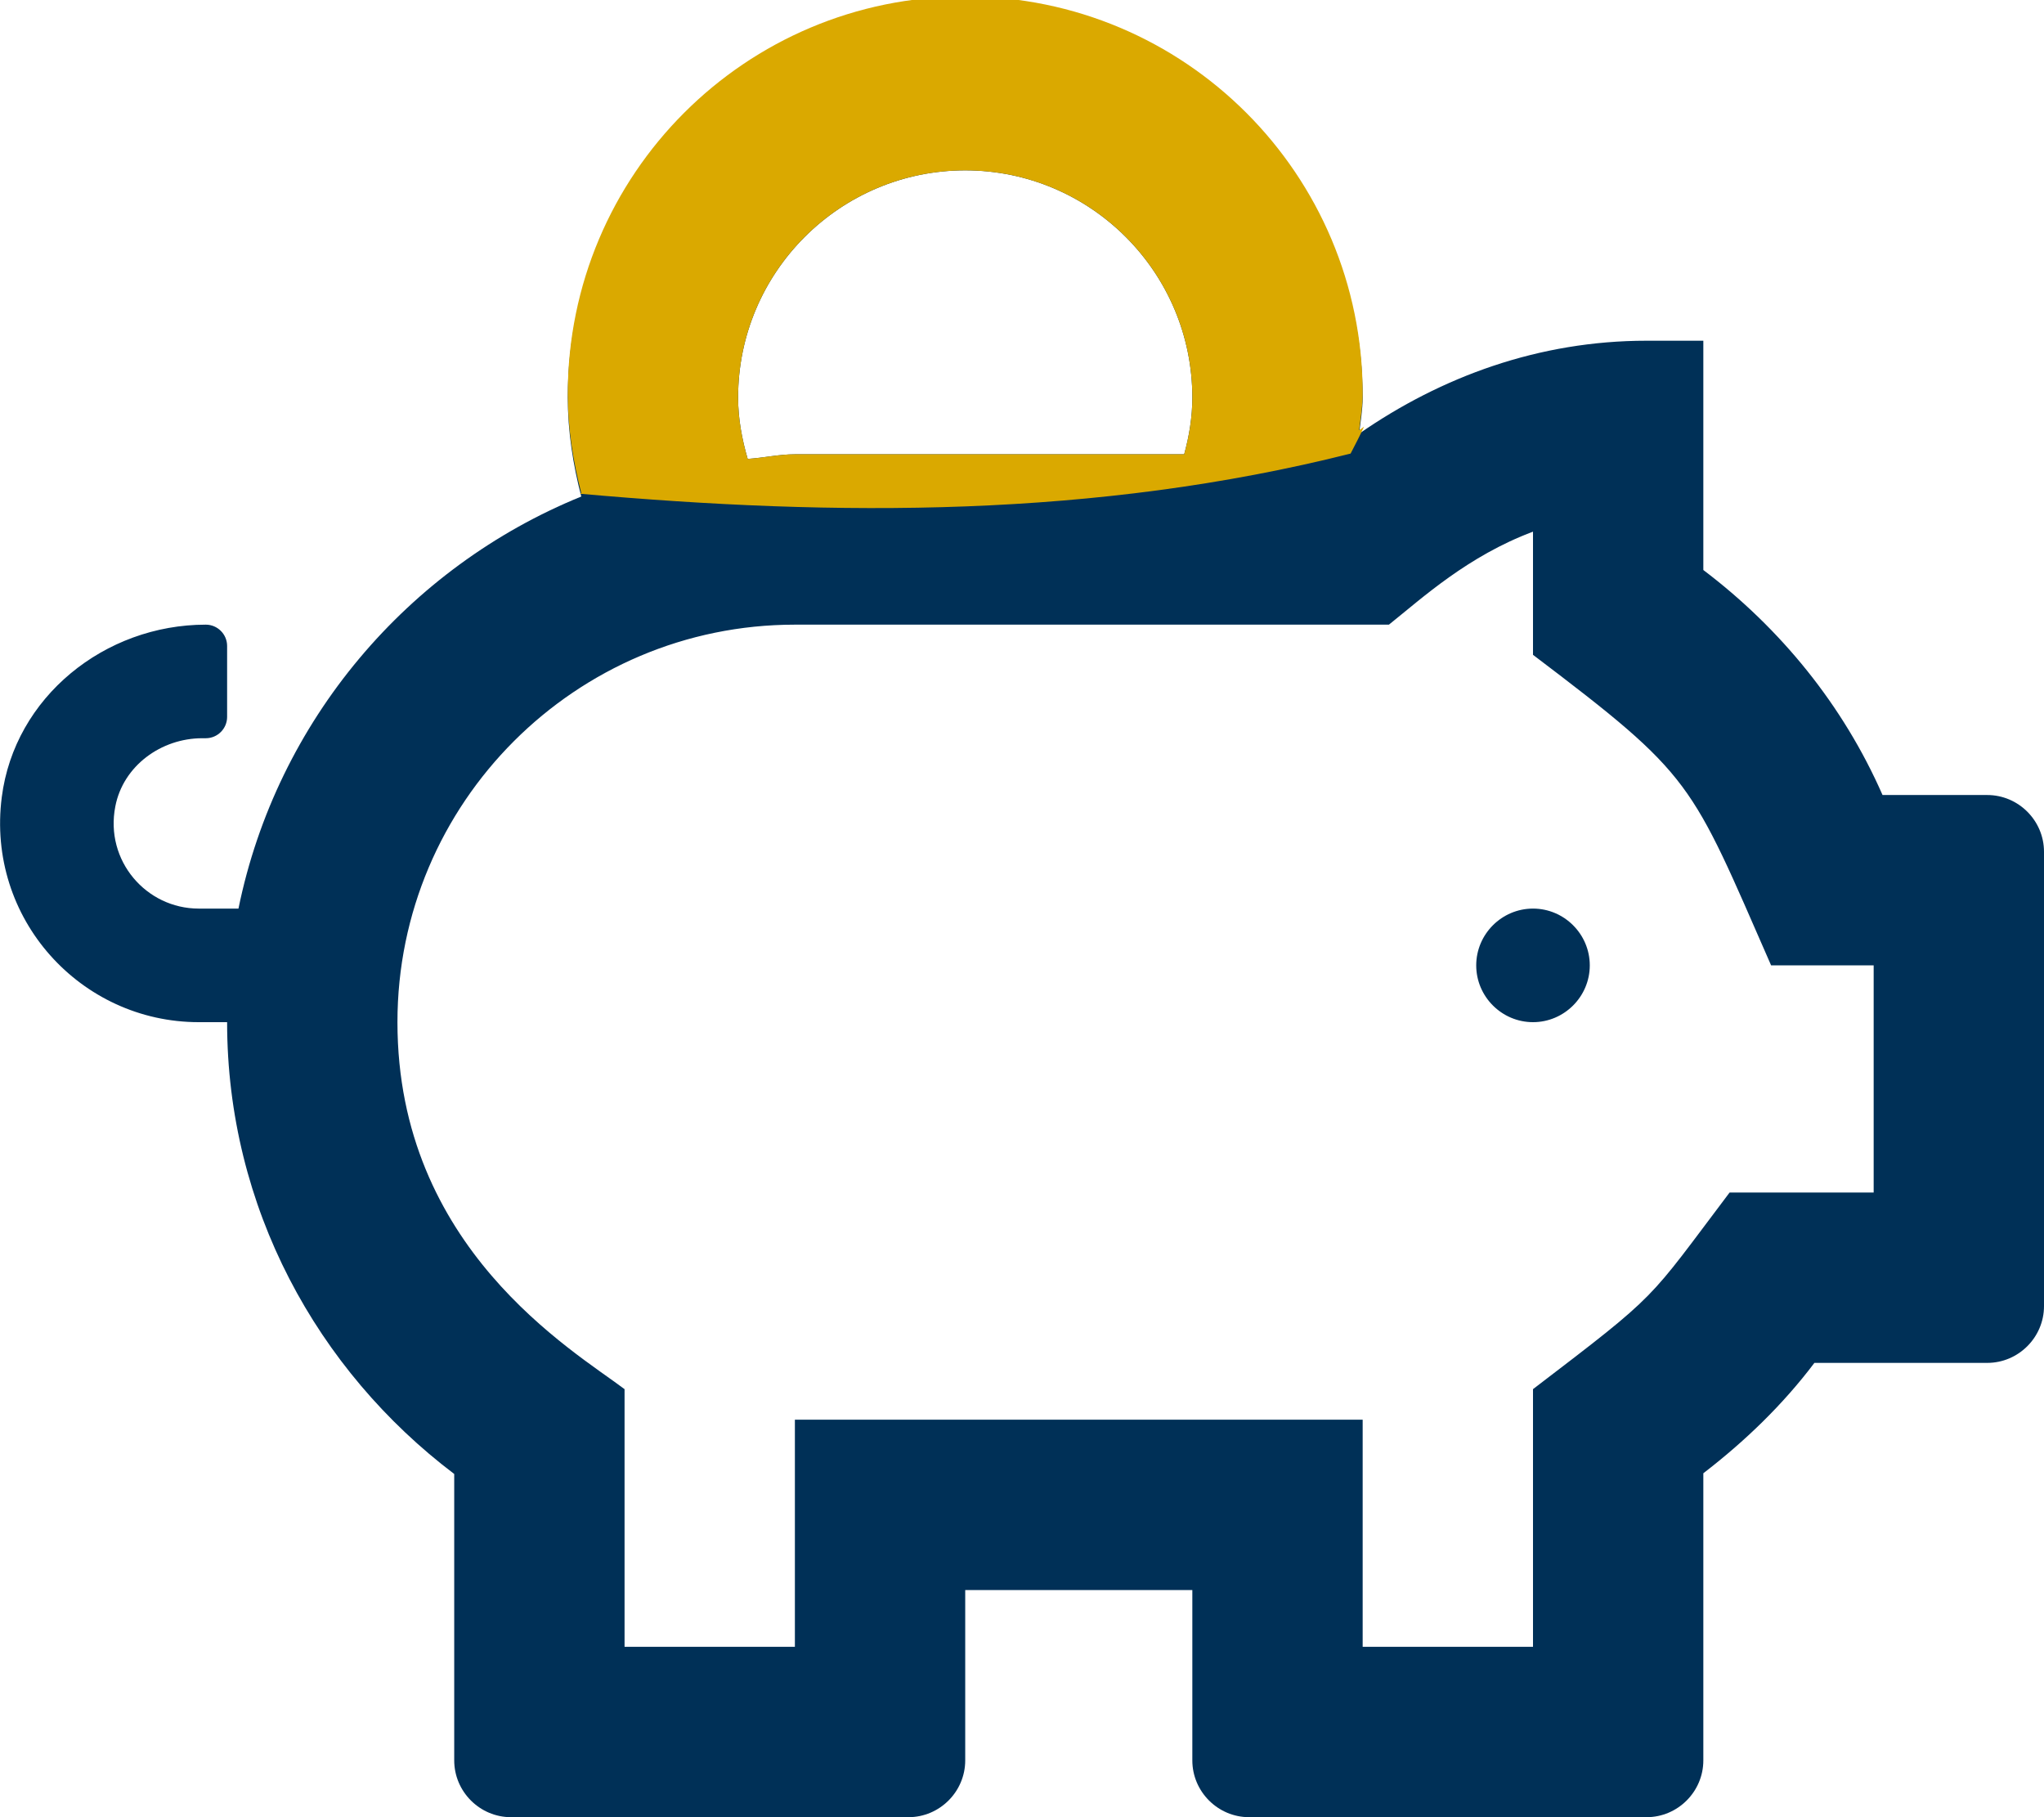
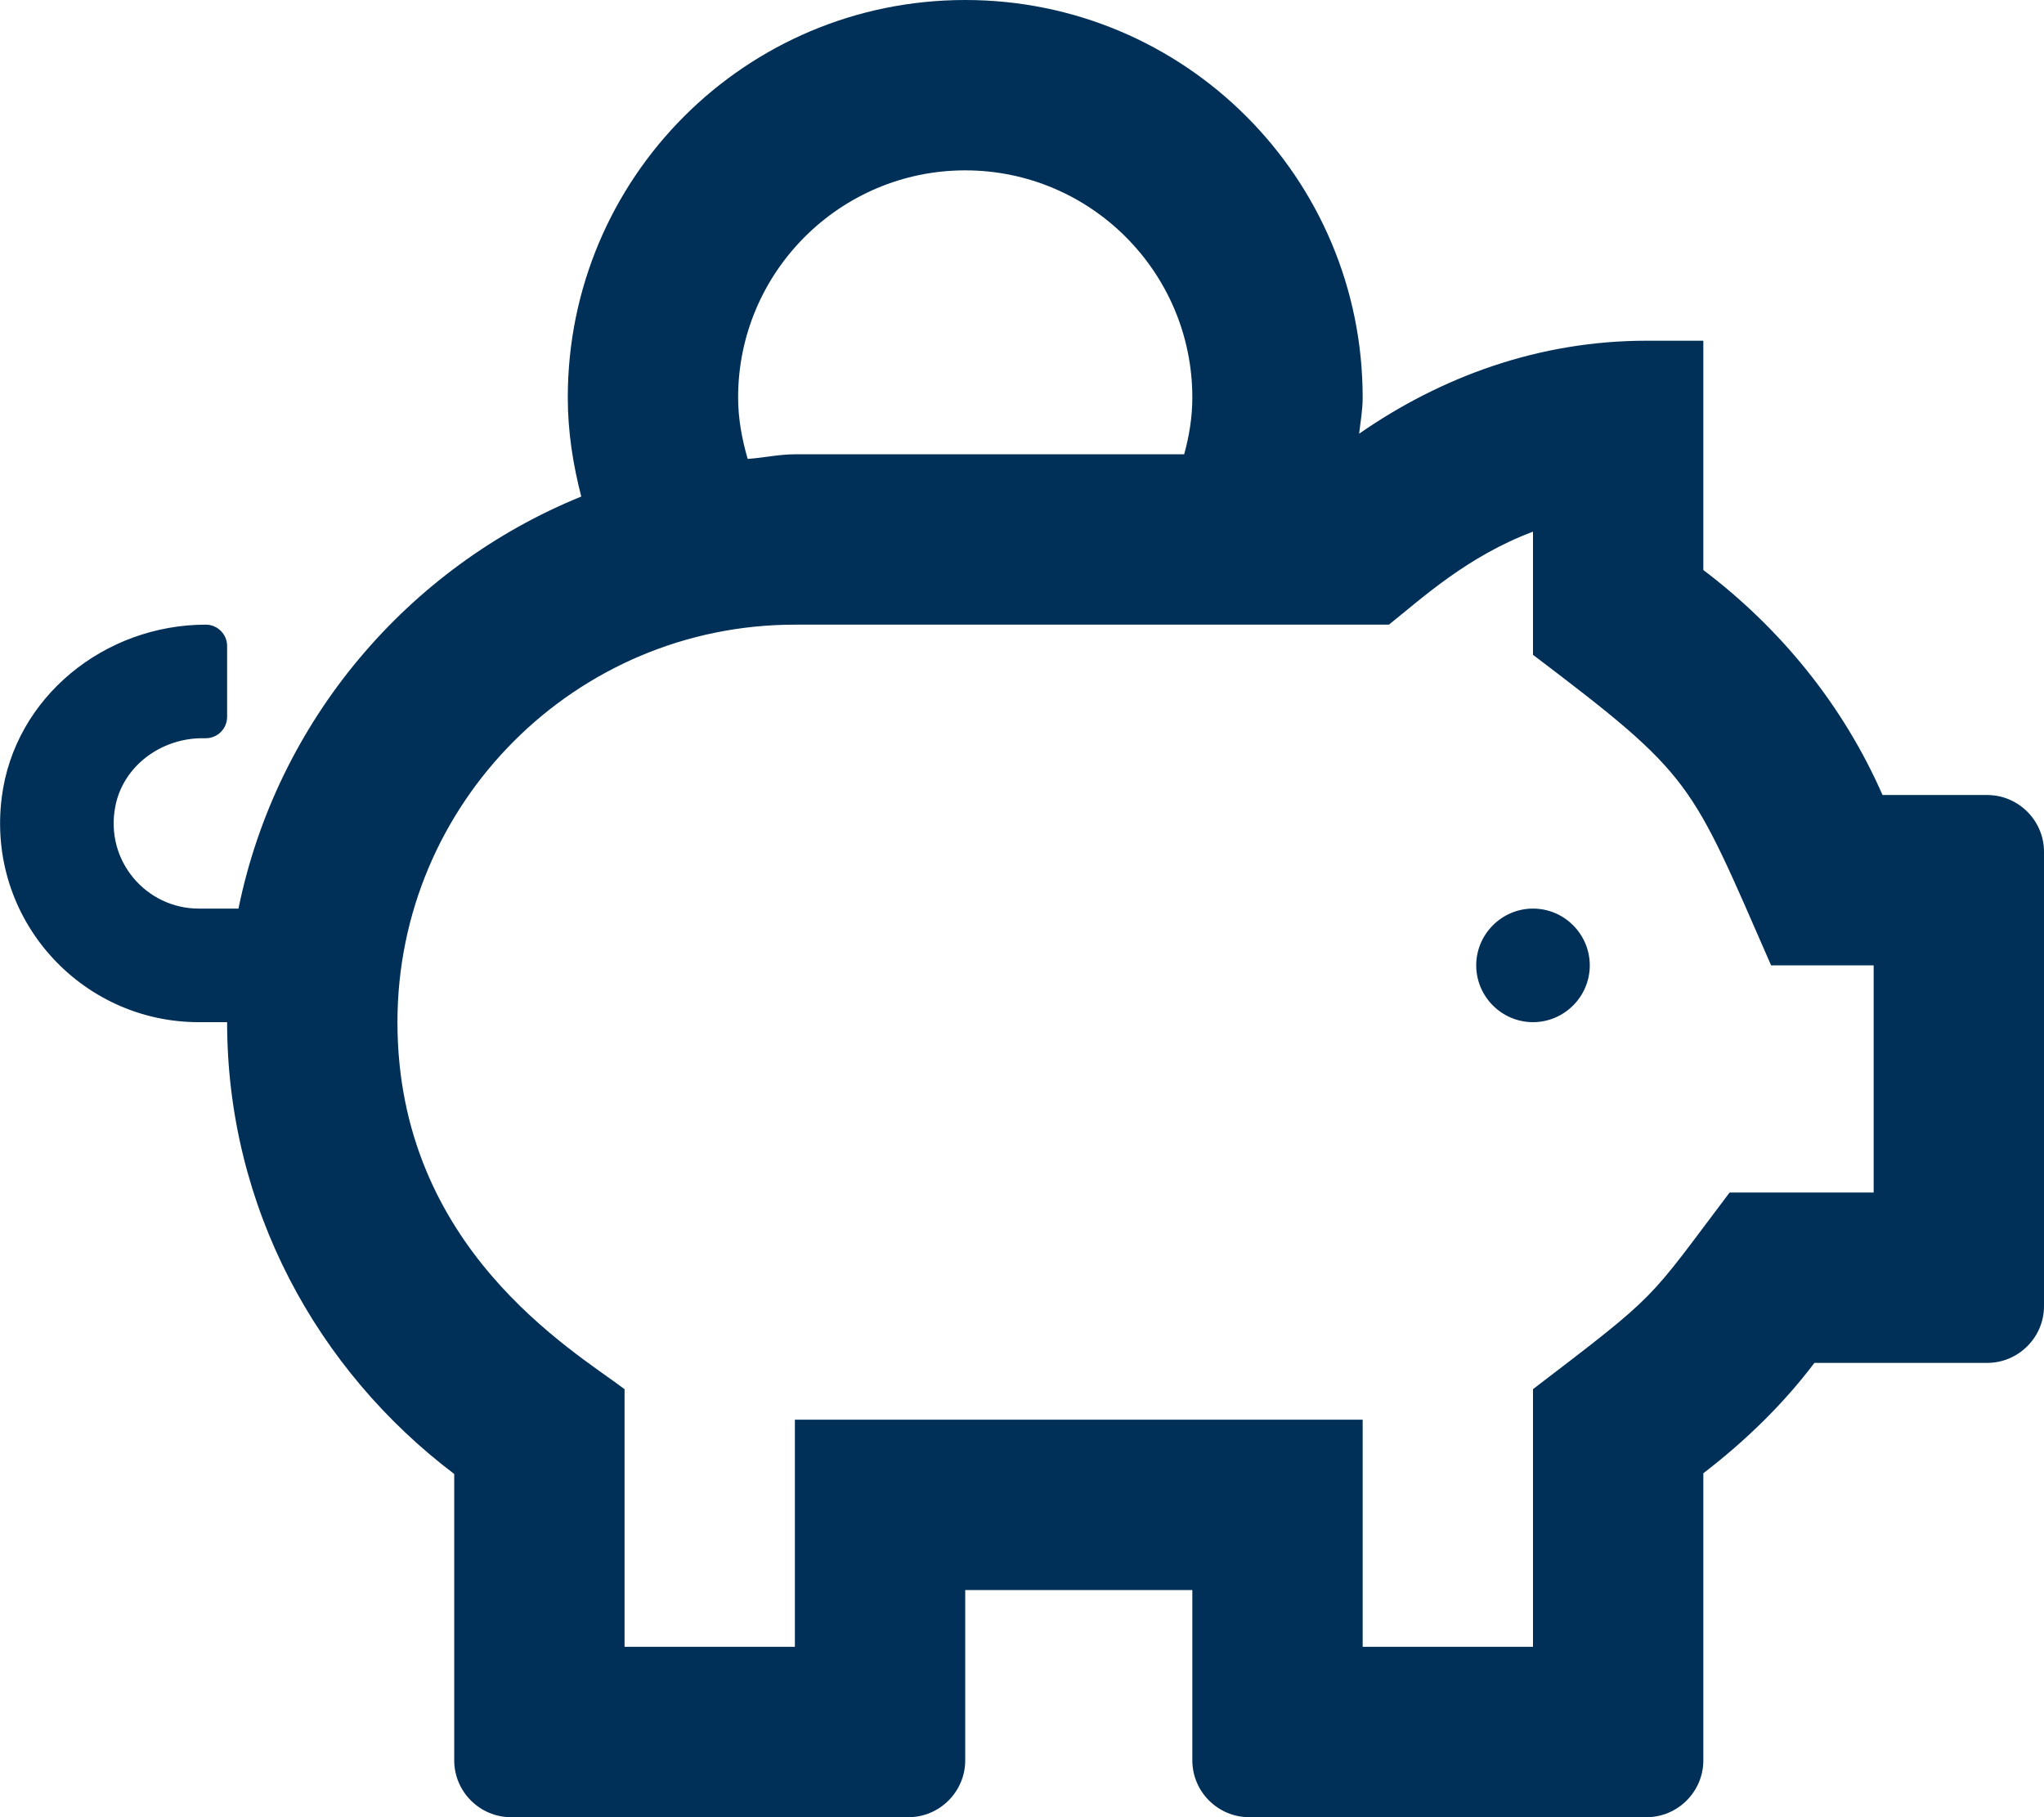
<svg xmlns="http://www.w3.org/2000/svg" version="1.1" id="Layer_1" x="0px" y="0px" viewBox="0 0 576 512" style="enable-background:new 0 0 576 512;" xml:space="preserve">
  <style type="text/css">
	.st0{fill:#003057;}
	.st1{fill:#DAA900;}
</style>
  <path class="st0" d="M560,224h-29.5c-11.1-25.3-28.7-46.9-50.5-63.4V96h-16c-30.3,0-57.8,10.1-81,26.2c0.4-3.4,1-6.7,1-10.2  C384,50.1,333.9,0,272,0S160,50.1,160,112c0,9.7,1.5,19,3.8,27.9C114.9,159.8,78,203.1,67.2,256H56c-14.8,0-26.5-13.5-23.5-28.8  C34.7,215.8,45.4,208,57,208h1c3.3,0,6-2.7,6-6v-20c0-3.3-2.7-6-6-6c-28.5,0-53.9,20.4-57.5,48.6C-3.9,258.8,22.7,288,56,288h8  c0,52.2,25.4,98.1,64,127.3V496c0,8.8,7.2,16,16,16h112c8.8,0,16-7.2,16-16v-48h64v48c0,8.8,7.2,16,16,16h112c8.8,0,16-7.2,16-16  v-80.9c11.7-9,22.4-19.3,31.3-31.1H560c8.8,0,16-7.2,16-16V240C576,231.2,568.8,224,560,224z M272,48c35.3,0,64,28.7,64,64  c0,5.6-0.9,10.9-2.3,16H224c-4.5,0-8.8,1-13.3,1.3c-1.6-5.5-2.7-11.3-2.7-17.3C208,76.7,236.7,48,272,48z M528,336h-40.6  c-23.5,31.1-19.4,27.9-55.4,55.4V464h-48v-64H224v64h-48v-72.6c-14.6-11-64-39.8-64-103.4c0-61.8,50.2-112,112-112h167.4  c9.5-7.6,22.2-19.3,40.6-26.2v34.7c45.4,34.4,44.2,35.2,67.1,87.5H528V336z M432,256c-8.8,0-16,7.2-16,16s7.2,16,16,16s16-7.2,16-16  S440.8,256,432,256z" />
-   <path class="st1" d="M383,121.2c0.4-3.4,1-6.7,1-10.2C384,49.1,333.9-1,272-1S160,49.1,160,111c0,9.7,1.5,19,3.8,27.9  c-0.2,0.1-0.3,0.1-0.5,0.2c72.7,6.5,145.4,6.8,217.3-11.3c1.3-2.5,2.6-5,3.8-7.6C383.9,120.6,383.5,120.9,383,121.2z M333.7,128H224  c-4.5,0-8.8,1-13.3,1.3c-1.6-5.5-2.7-11.3-2.7-17.3c0-35.3,28.7-64,64-64s64,28.7,64,64C336,117.6,335.1,122.9,333.7,128z" />
</svg>